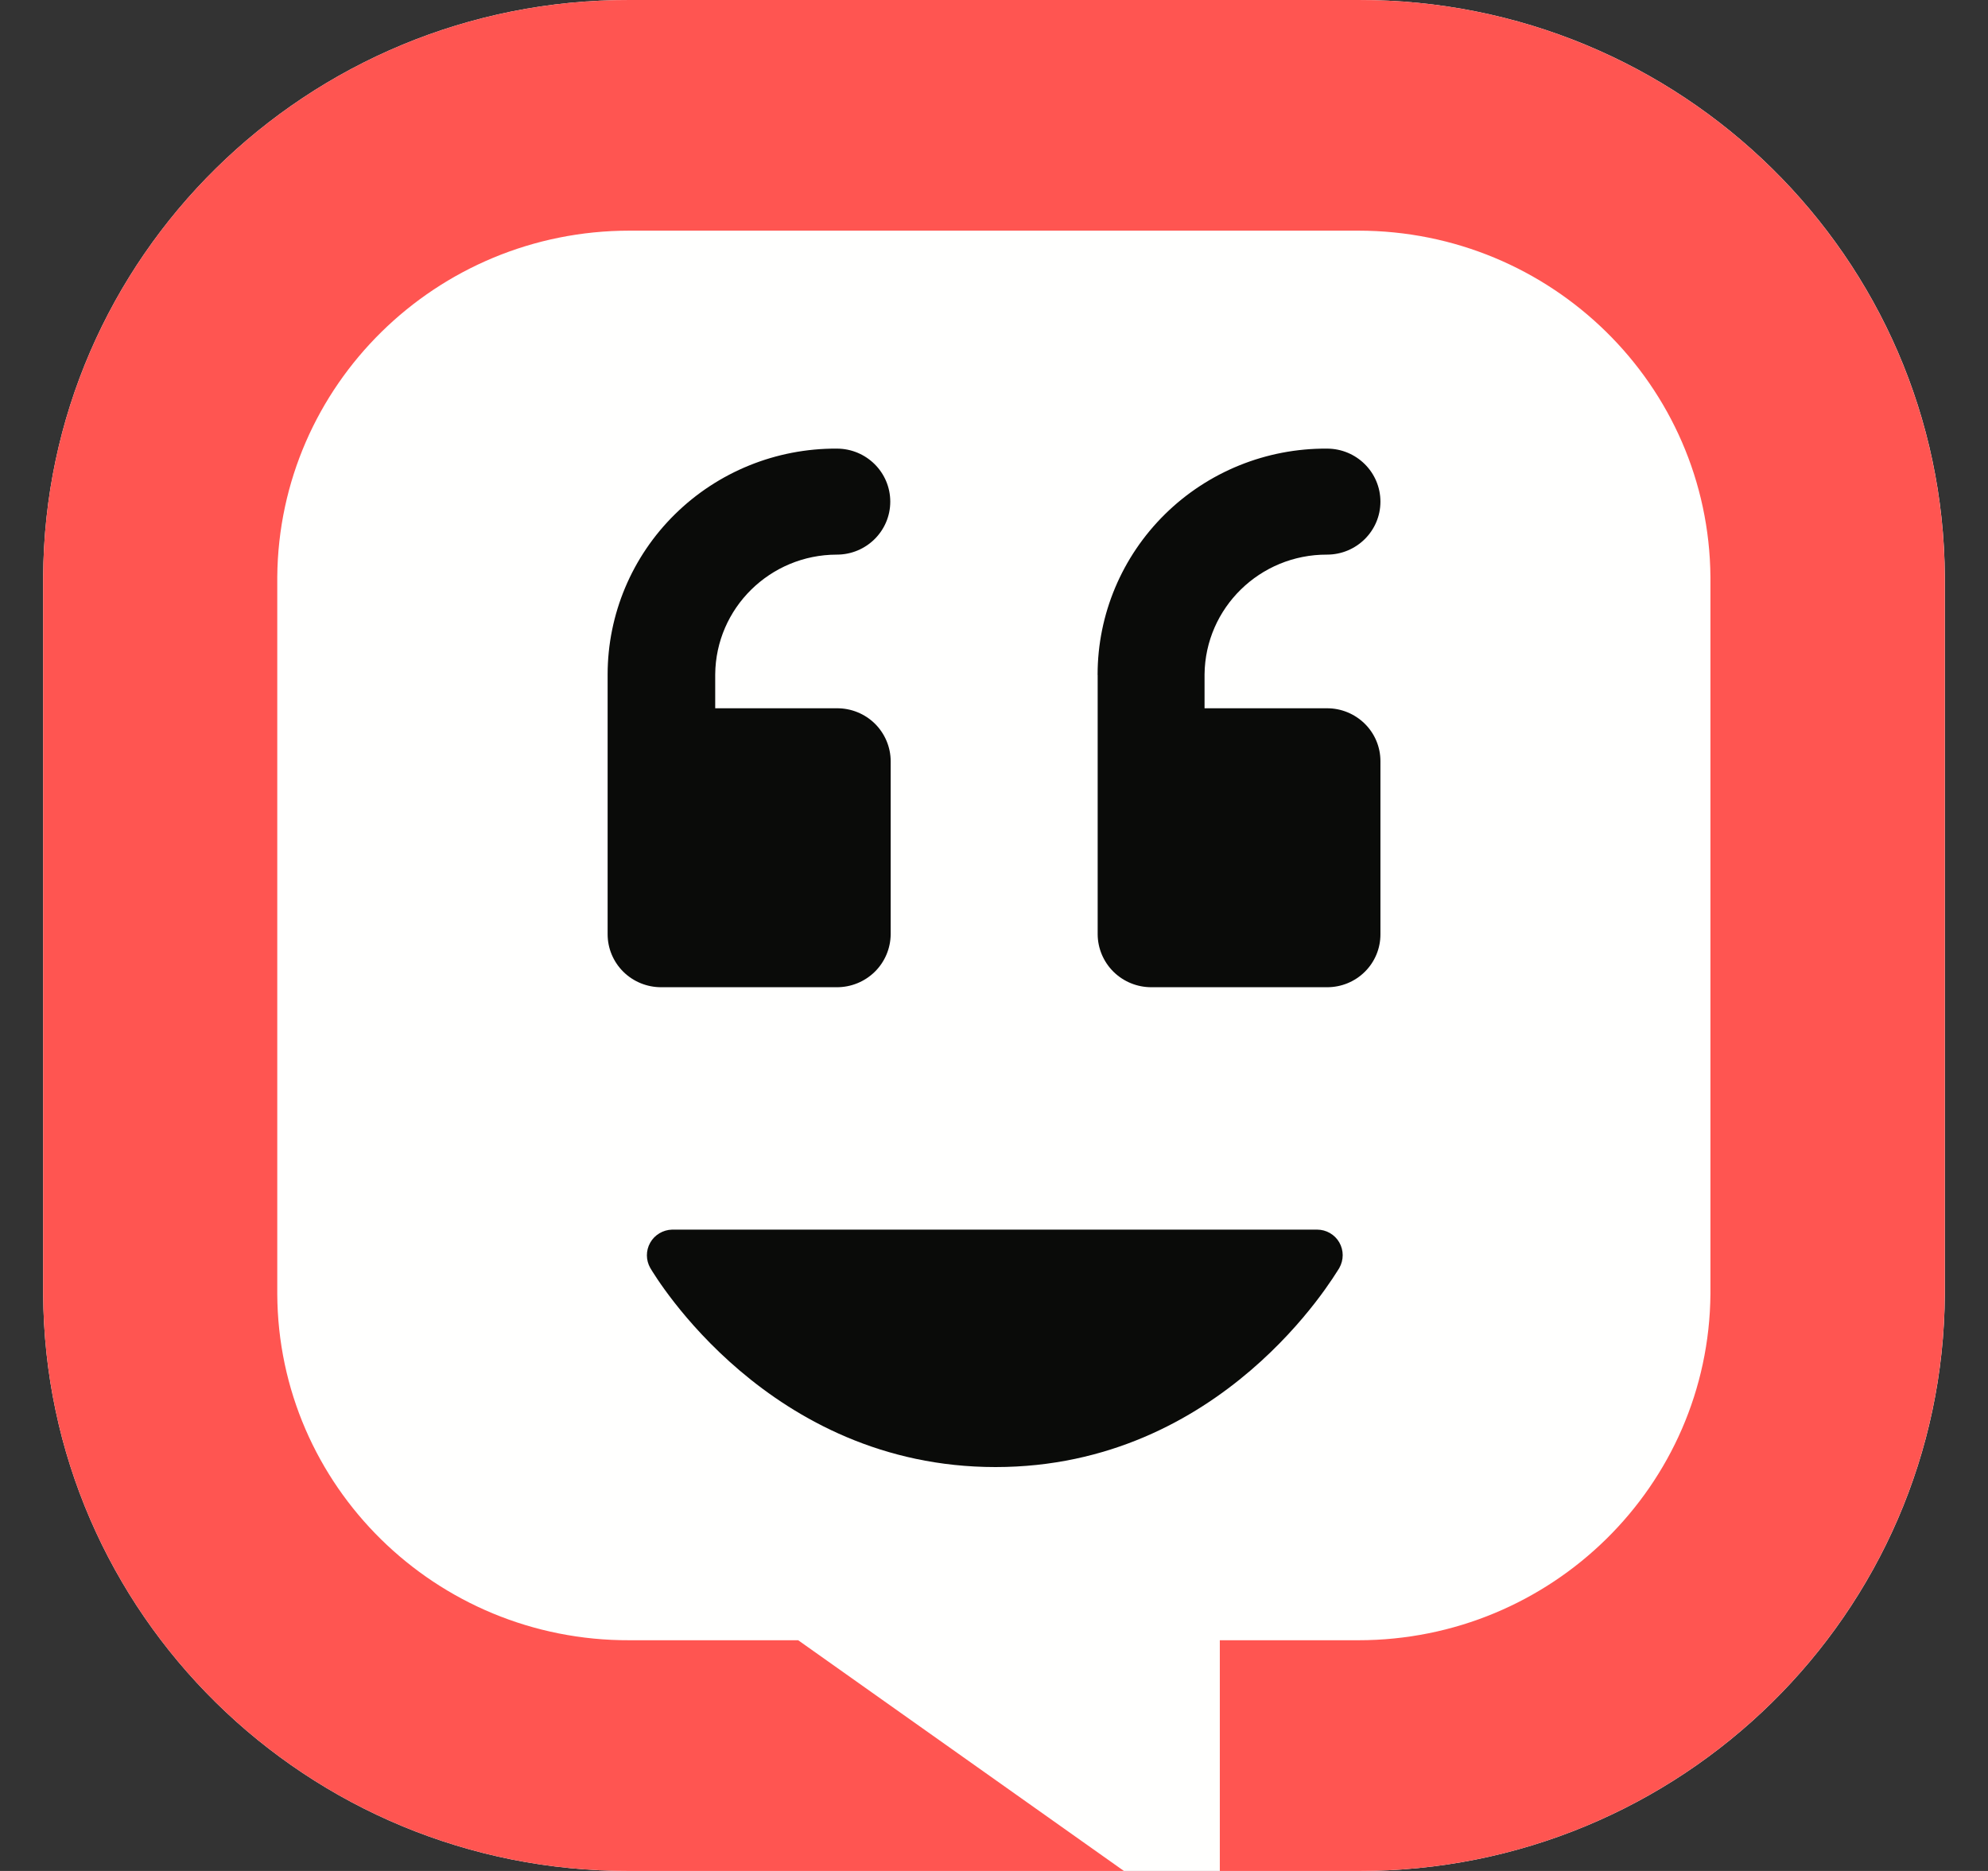
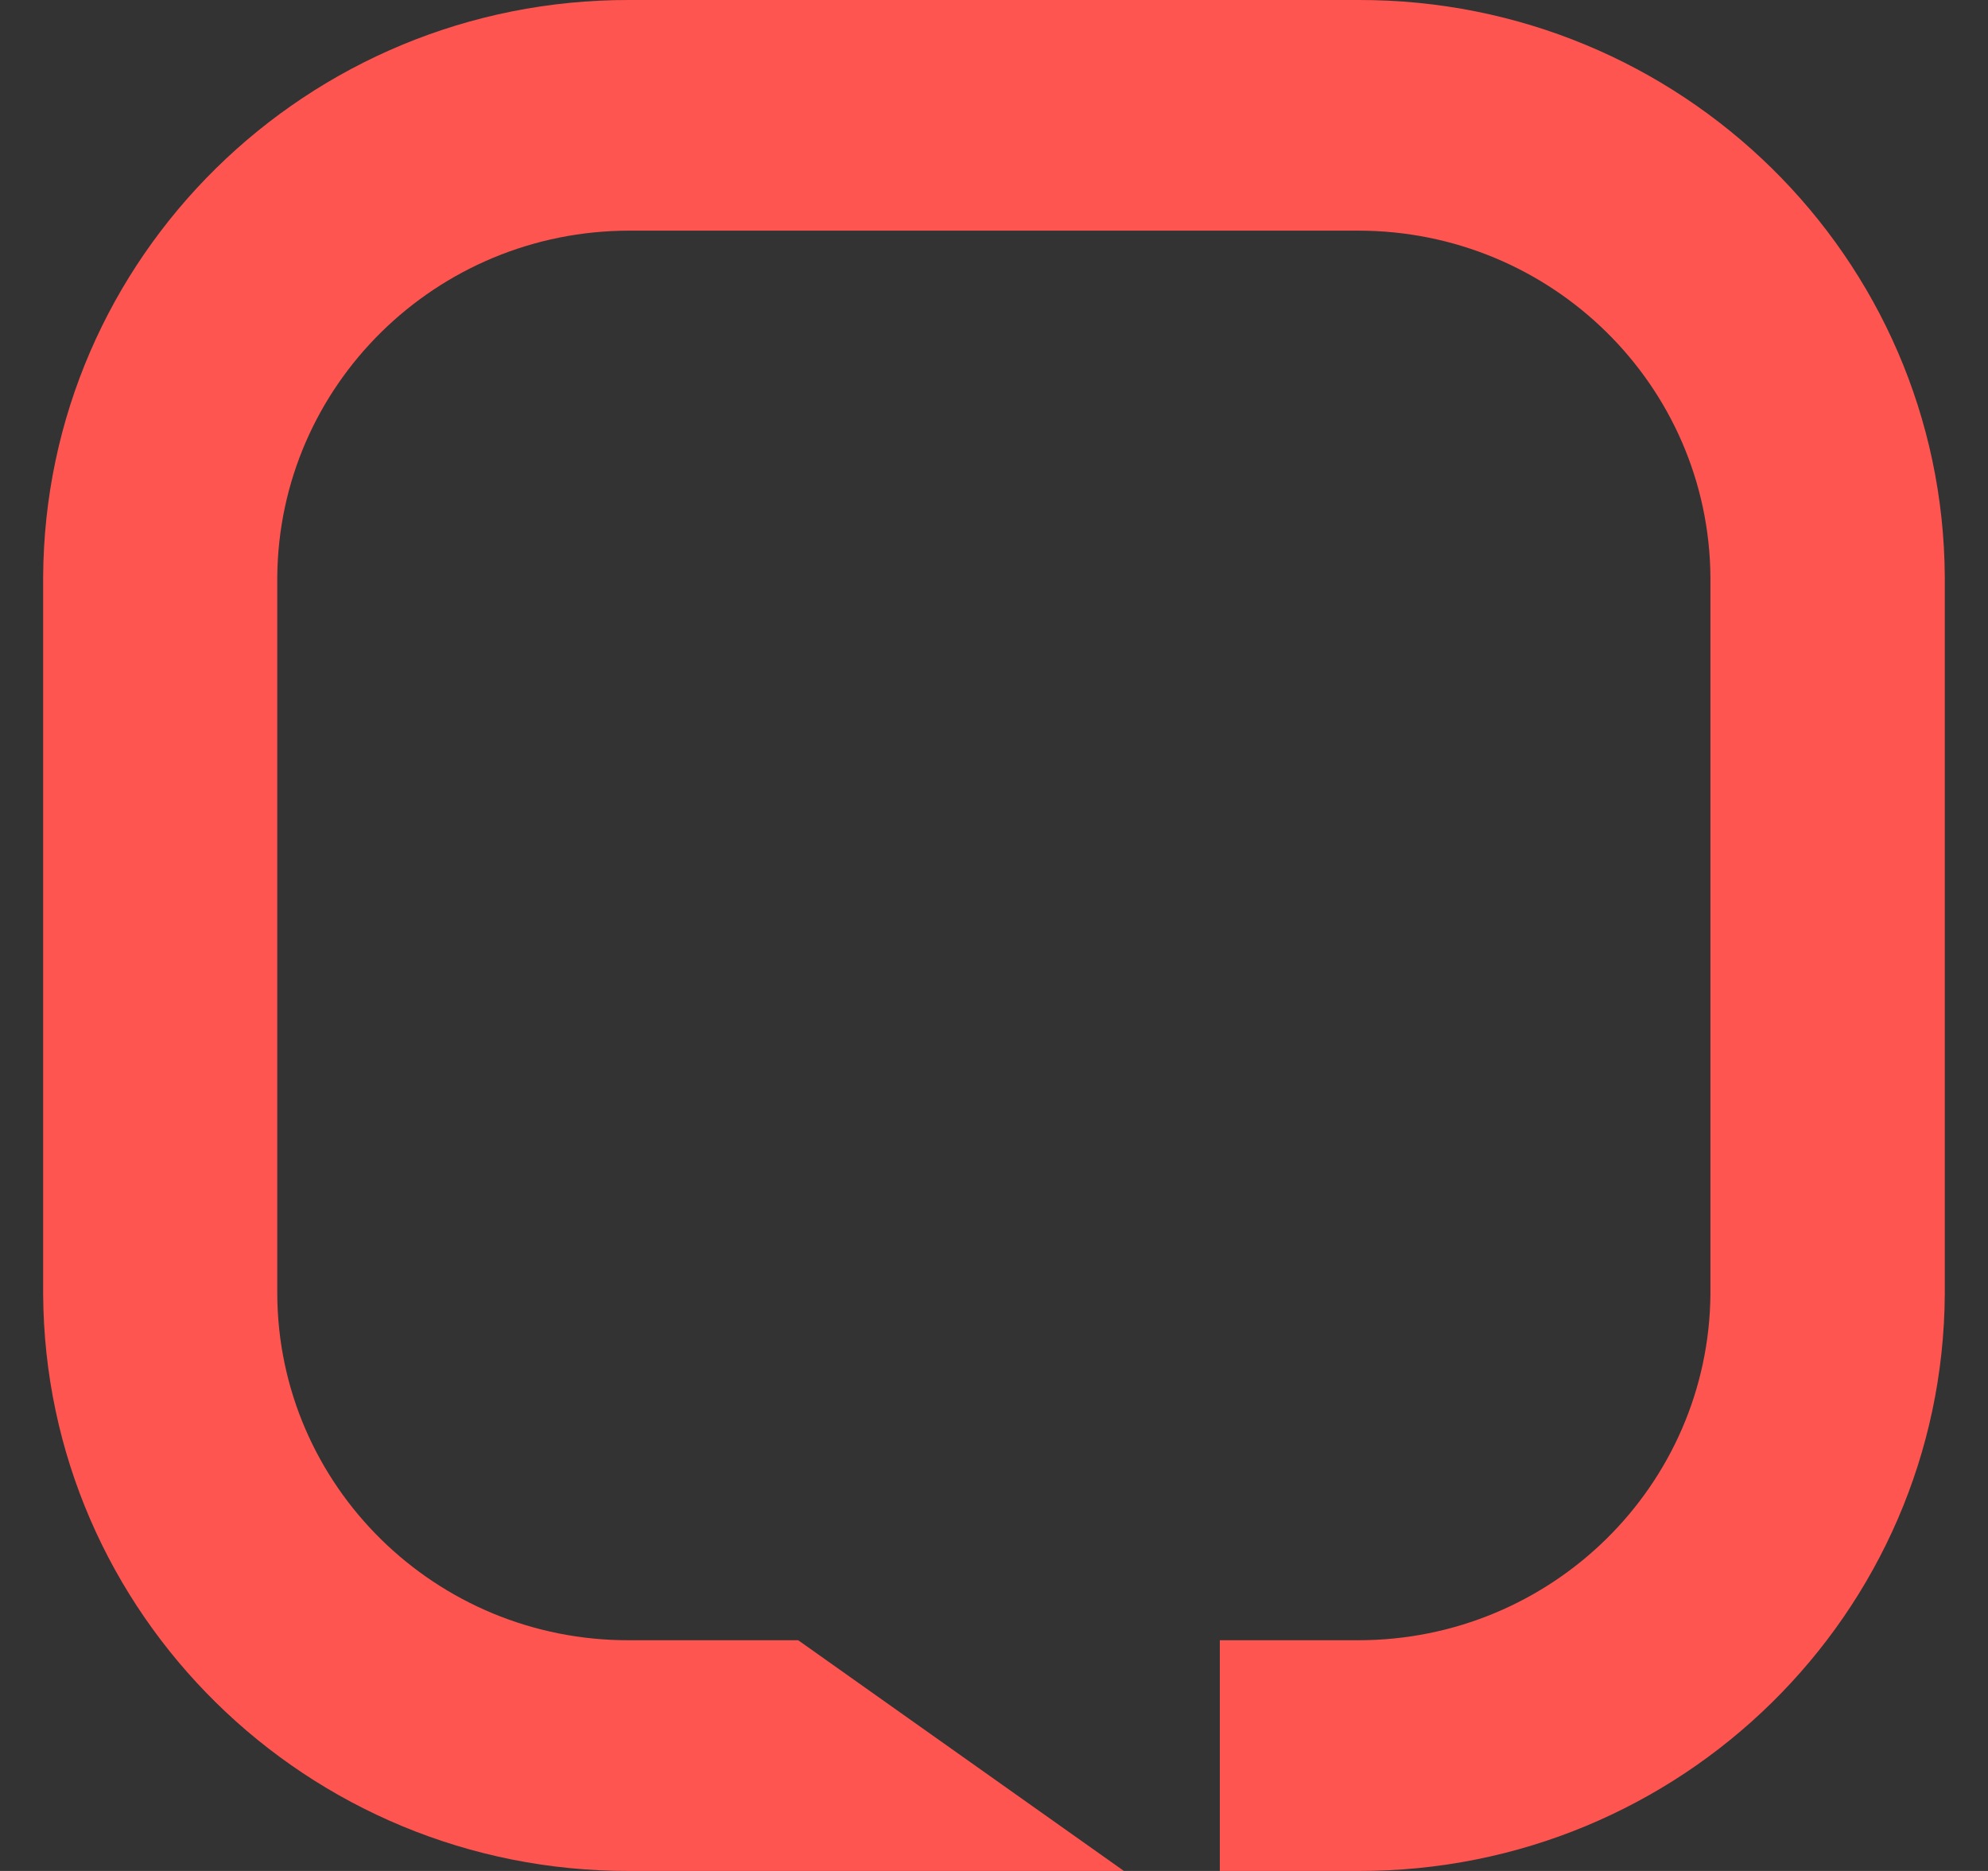
<svg xmlns="http://www.w3.org/2000/svg" width="34" height="32" fill="none">
  <rect width="100%" height="100%" fill="#333333" stroke="none" />
-   <path fill-rule="evenodd" clip-rule="evenodd" d="M23.23 32c5.516.014 10.003-4.401 10.032-9.869V9.869c-.029-5.469-4.516-9.883-10.032-9.869h-12.463C5.251-.014.766 4.401.738 9.869V22.131C.766 27.599 5.251 32.014 10.767 32h12.463Z" fill="#FFFFFE" />
-   <path fill-rule="evenodd" clip-rule="evenodd" d="M18.773 11.545v4.434c.001.241.099.472.271.642.173.17.406.265.65.264h3.001c.243.001.476-.094.647-.264.172-.17.268-.401.267-.642v-2.958c.001-.241-.095-.472-.267-.642-.172-.17-.405-.266-.647-.265h-2.094v-.58c.012-1.137.947-2.052 2.094-2.048.505 0 .914-.406.914-.906 0-.501-.409-.907-.914-.907-1.038-.007-2.035.397-2.771 1.122-.736.725-1.151 1.711-1.152 2.739v.011Zm-8.381 0v4.434c0 .241.097.472.269.642.172.17.406.265.649.264h3.001c.243.001.477-.094.65-.264.173-.17.27-.401.272-.642v-2.958c0-.242-.098-.473-.27-.644-.173-.17-.407-.265-.651-.263h-2.08v-.58c.01-1.133.938-2.047 2.08-2.048.505 0 .914-.406.914-.906 0-.501-.409-.907-.914-.907-1.037-.006-2.033.398-2.769 1.123-.736.724-1.15 1.71-1.151 2.738v.011Zm1.102 9.486c-.155.004-.298.089-.374.224-.076.135-.075.299.002.433.082.137 2.027 3.404 5.904 3.404 3.877 0 5.79-3.267 5.879-3.404.078-.137.078-.303 0-.439-.078-.135-.223-.218-.379-.218H11.495Z" fill="#0A0B09" />
  <path fill-rule="evenodd" clip-rule="evenodd" d="M10.767 0C5.251-.014.766 4.401.738 9.869V22.131C.766 27.599 5.251 32.014 10.767 32h8.455l-5.571-3.946h-2.885c-3.313.012-6.009-2.639-6.024-5.923V9.869c.027-3.279 2.717-5.924 6.024-5.924h12.463c3.308-0 5.997 2.644 6.024 5.924V22.131c-.027 3.279-2.716 5.924-6.024 5.923h-2.367V32h2.367c5.516.014 10.003-4.401 10.032-9.869V9.869c-.029-5.469-4.516-9.883-10.032-9.869h-12.463Z" fill="#FF5551" />
</svg>